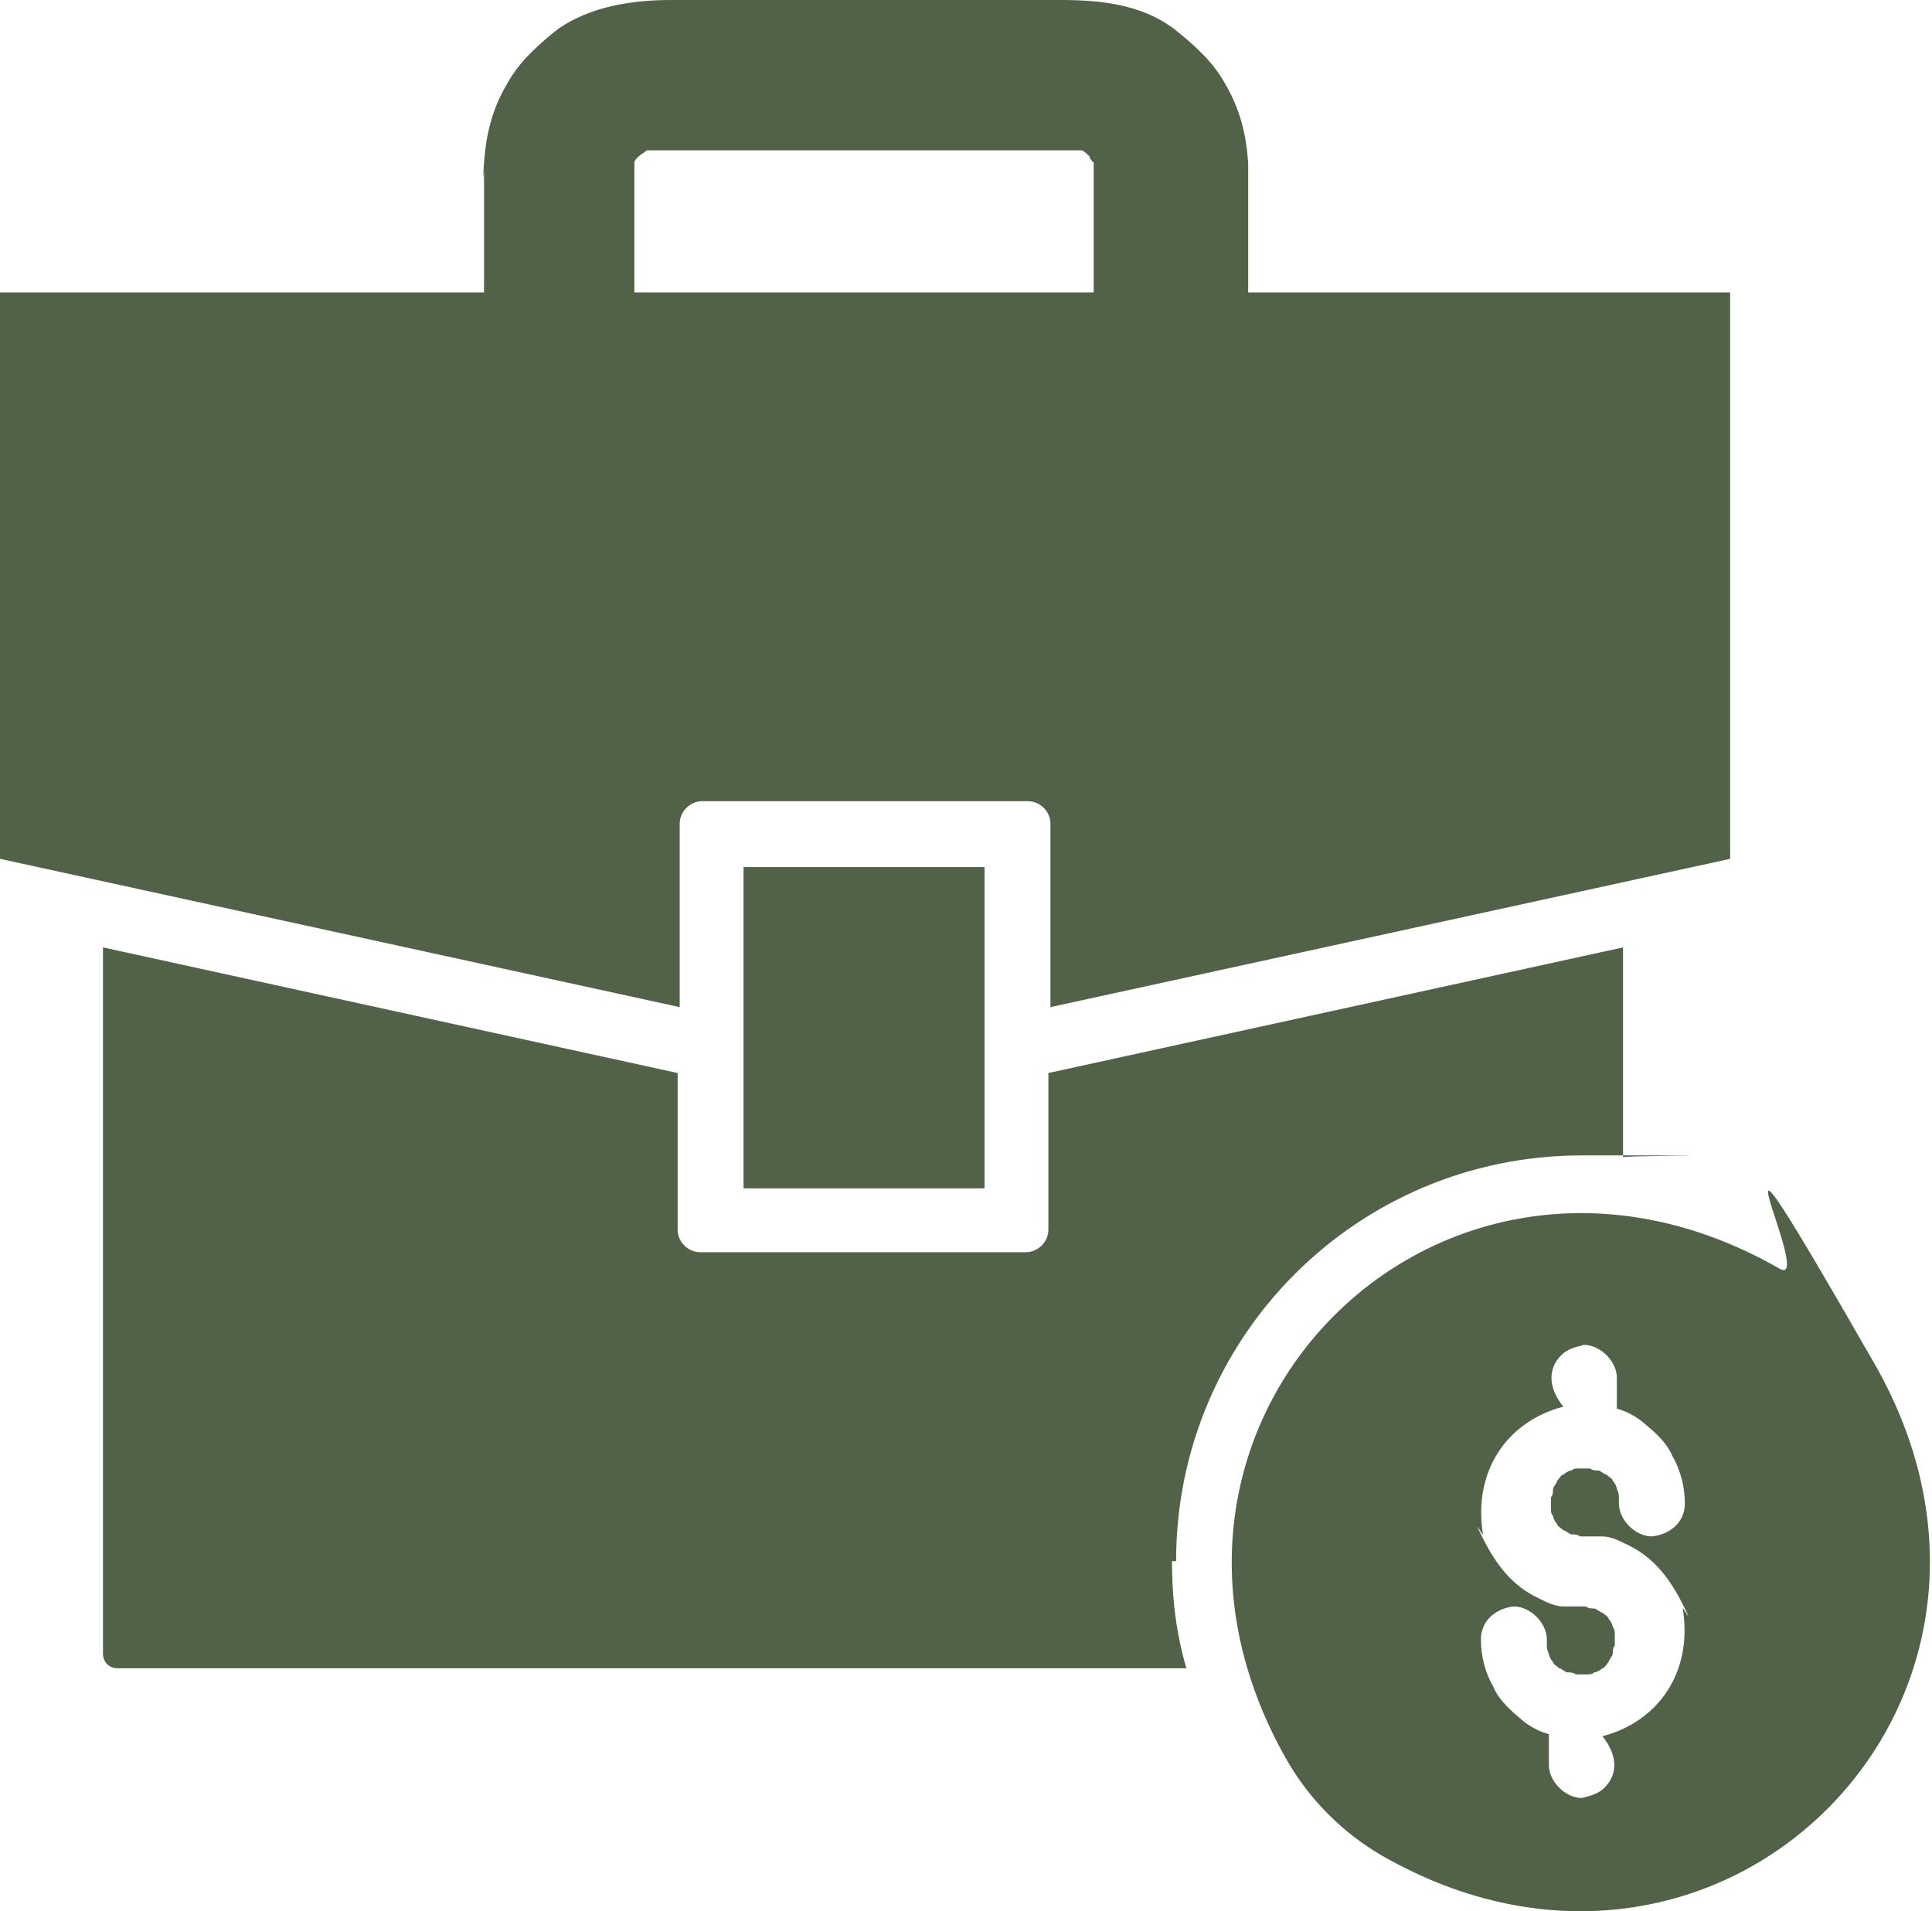
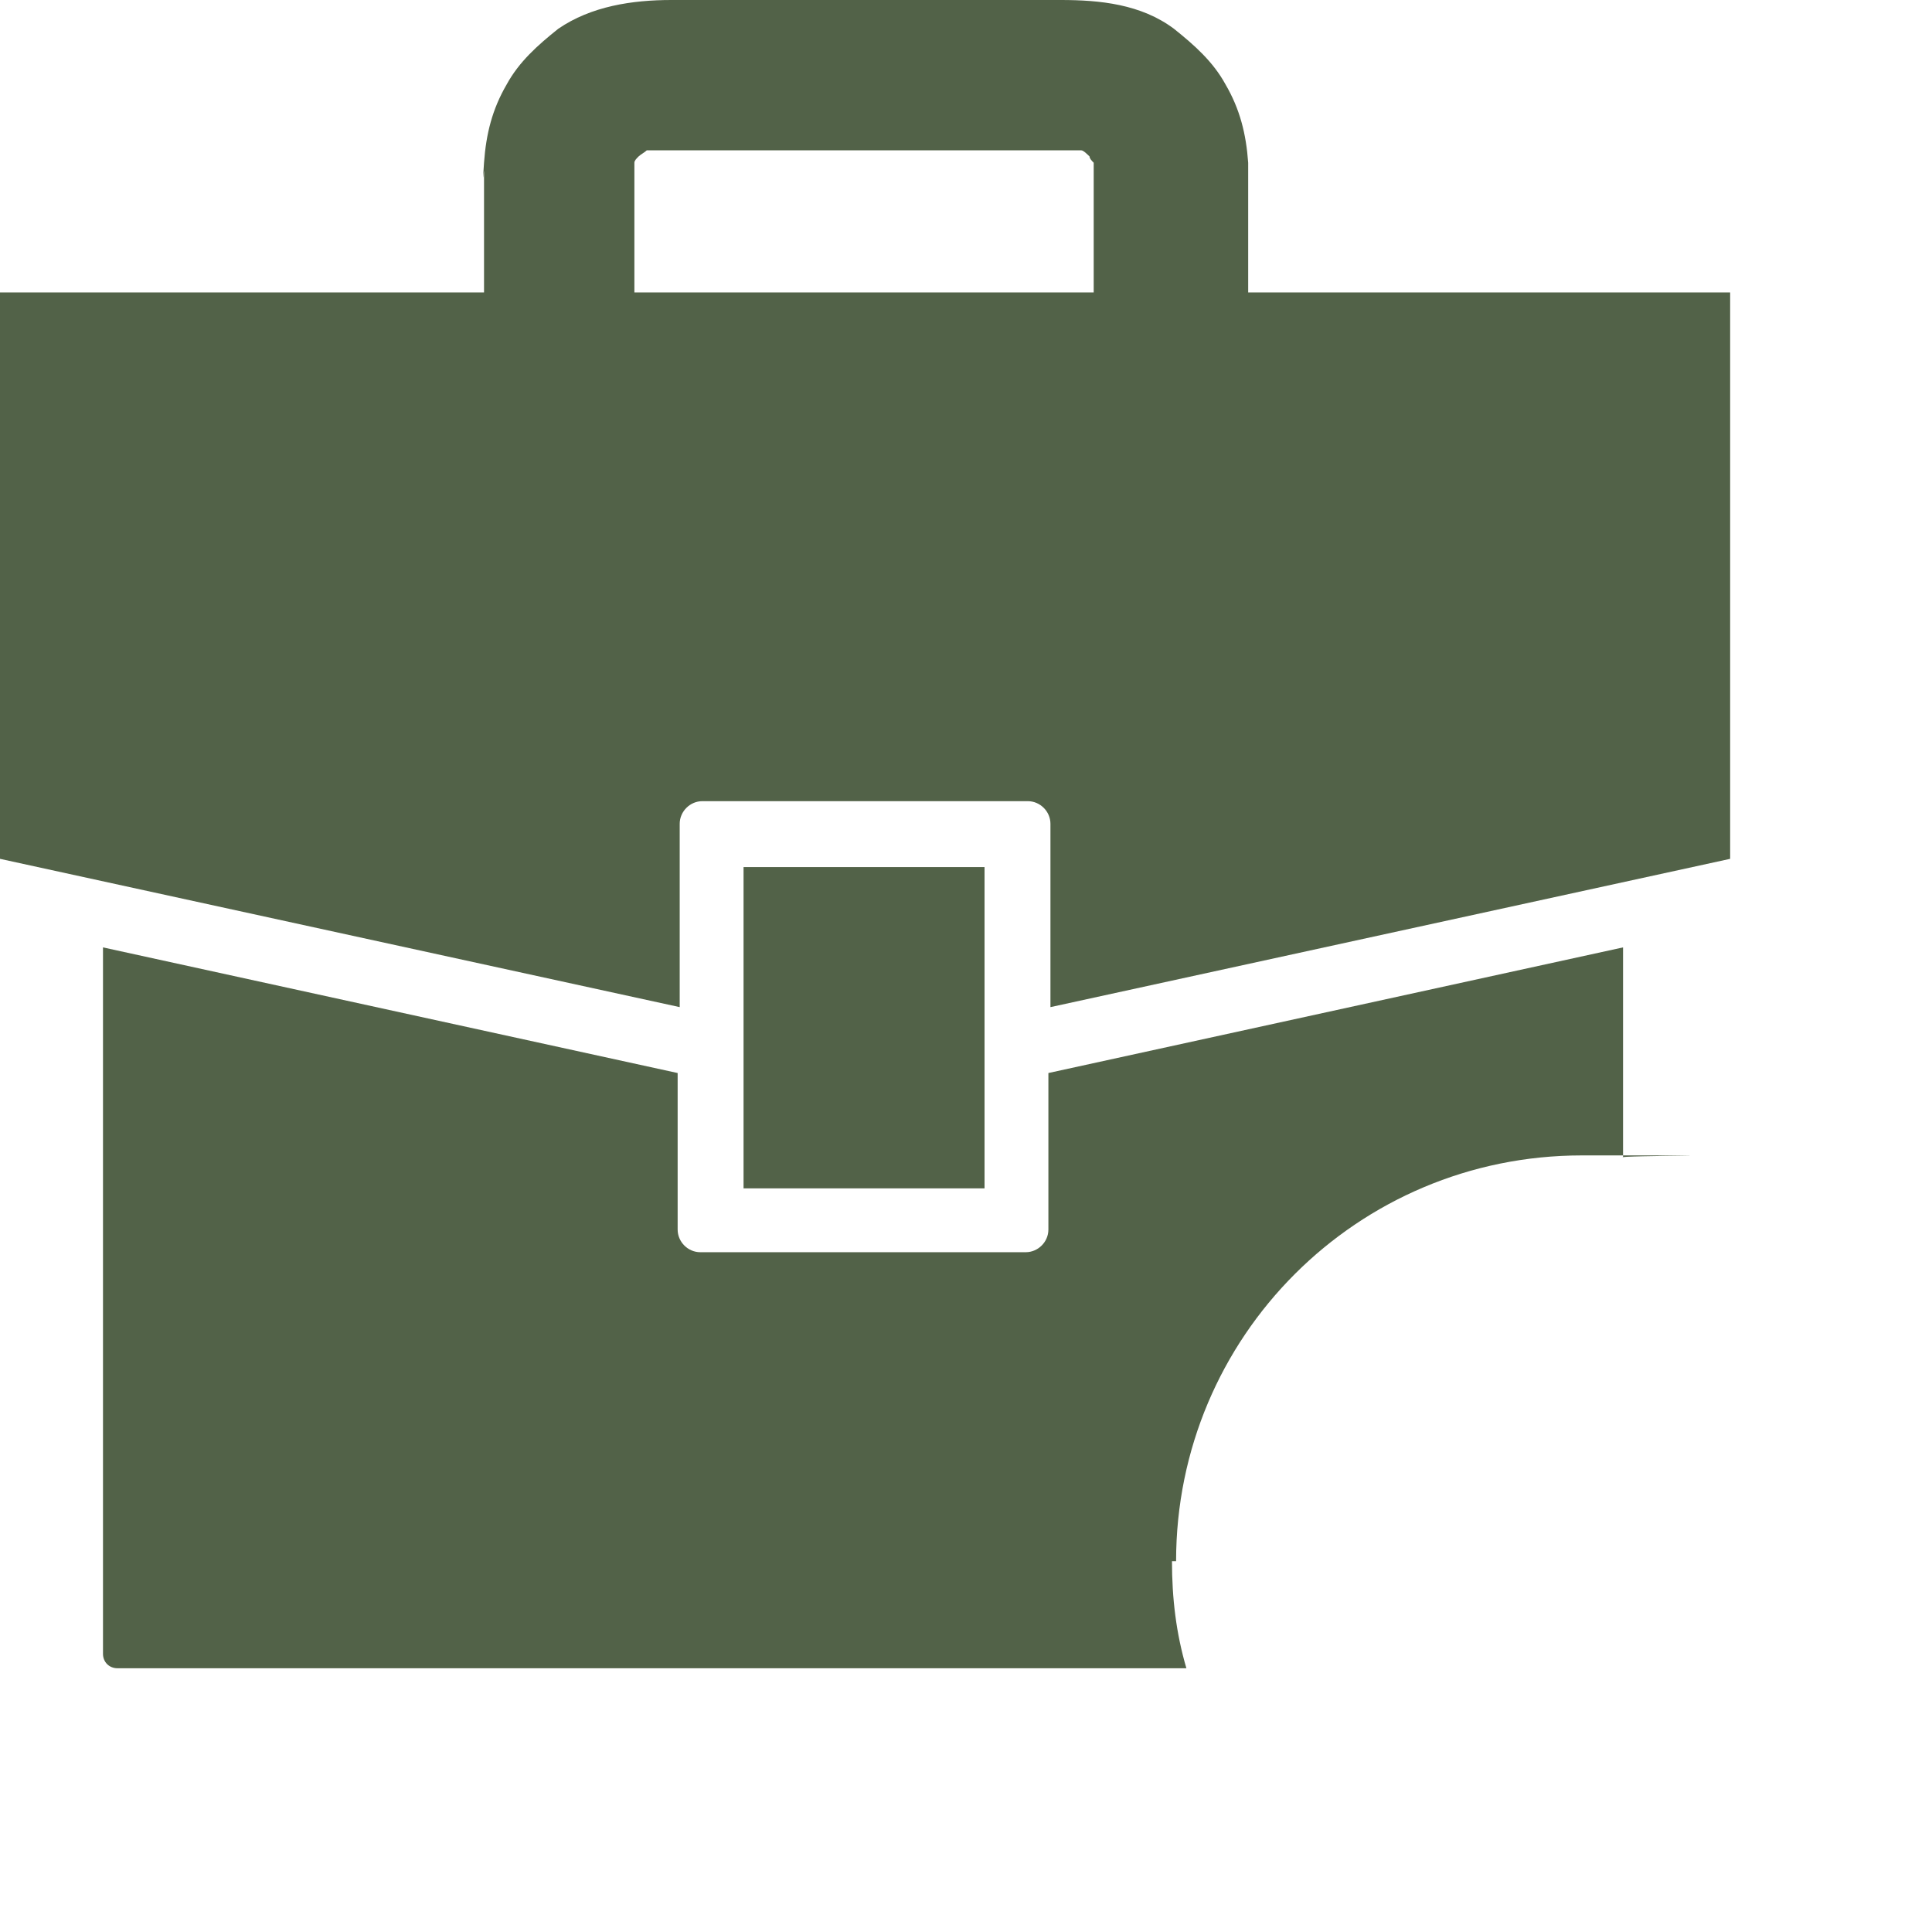
<svg xmlns="http://www.w3.org/2000/svg" version="1.1" viewBox="0 0 93.8 92.8">
  <defs>
    <style>
      .st0 {
        display: none;
      }

      .st1 {
        fill: #526248;
      }
    </style>
  </defs>
  <g id="Layer_2" class="st0">
    <g>
      <g>
        <path class="st1" d="M143.2,96.4s0,0,0,0c0-1.4-1.2-2.7-2.7-2.7H58c-1.1,0-2.2,0-3.3,0,0,0,0,0-.1,0-1.4,0-2.7,1.2-2.7,2.7v45.3c0,2.1,0,4.2,0,6.2,0,0,0,0,0,0,0,1.4,1.2,2.7,2.7,2.7h82.6c1.1,0,2.2,0,3.3,0,0,0,0,0,.1,0,1.4,0,2.7-1.2,2.7-2.7v-45.3c0-2.1,0-4.2,0-6.2ZM134.6,112.4v22.6c0,1.5-1.2,2.6-2.7,2.7,0,0-.1,0-.2,0-.1,0-.3,0-.4.1s0,0,0,0c0,0-.2.1-.3.2s0,0,0,0c-.1,0-.2.2-.3.3s0,0,0,0c0,0-.1.2-.2.3s0,0,0,0c0,.1,0,.3-.1.4,0,0,0,.1,0,.2,0,1.4-1.2,2.7-2.7,2.7s0,0,0,0c-.8,0-1.6,0-2.4,0h-57.8c-1.5,0-2.6-1.2-2.7-2.7,0,0,0-.1,0-.2,0-.1,0-.3-.1-.4s0,0,0,0c0,0-.1-.2-.2-.3s0,0,0,0c0-.1-.2-.2-.3-.3s0,0,0,0c0,0-.2-.1-.3-.2s0,0,0,0c-.1,0-.3,0-.4-.1,0,0-.1,0-.2,0-1.4,0-2.7-1.2-2.7-2.7s0,0,0,0c0-1,0-2.1,0-3.1v-22.3c0-1.6,1.3-2.9,2.8-3s0,0,0,0c.1,0,.3,0,.4-.1s0,0,0,0c0,0,.2-.1.3-.2s0,0,0,0c.1,0,.2-.2.3-.3s0,0,0,0c0,0,.1-.2.2-.3s0,0,0,0c0-.1,0-.3.1-.4,0,0,0-.1,0-.2,0-1.4,1.3-2.7,2.7-2.7s0,0,0,0c.8,0,1.6,0,2.4,0h57.8c1.5,0,2.6,1.2,2.7,2.7,0,0,0,.1,0,.2,0,.1,0,.3.1.4s0,0,0,0c0,0,.1.2.2.3s0,0,0,0c0,.1.2.2.3.3s0,0,0,0c0,0,.2.1.3.2s0,0,0,0c.1,0,.3,0,.4.1,0,0,.1,0,.2,0,1.4,0,2.7,1.2,2.7,2.7s0,0,0,0c0,1,0,2.1,0,3.1Z" />
        <path class="st1" d="M125.7,108l-.7-.4h-4.8c-2.3,0-4.6,0-6.9,0h-43.6c-.1,0-.2,0-.3.2-.3.8-.8,1.5-1.5,2.1-.6.6-1.3,1.1-2,1.4s-.2.2-.2.3c0,.3,0,.6,0,.9v20.3c0,.1,0,.2.2.3.8.3,1.5.8,2,1.4.5.5,1,1.2,1.3,1.8l.7.4h4.8c2.3,0,4.6,0,6.9,0h43.6c.1,0,.2,0,.3-.2.3-.8.8-1.5,1.4-2.1s1.3-1.1,2.1-1.4.2-.2.2-.3c0-.3,0-.6,0-.9v-20.3c0-.1,0-.2-.2-.3-.8-.3-1.5-.8-2.1-1.4s-1-1.2-1.3-1.8ZM76.8,123.1c-.1.3-.3.6-.5.9-.2.3-.5.4-.9.5-.3.2-.7.2-1,.2h0c-.5,0-.9-.1-1.3-.3s0,0,0,0c-.2-.1-.3-.3-.5-.4s0,0,0,0c-.3-.3-.5-.7-.7-1.1s0,0,0,0c0-.2,0-.5,0-.7,0-.4,0-.7.2-1,.1-.3.3-.6.5-.9.2-.3.5-.4.9-.5.3-.2.7-.2,1-.2h0c.5,0,.9.1,1.3.3s0,0,0,0c.2.1.3.3.5.4s0,0,0,0c.3.3.5.7.7,1.1s0,0,0,0c0,.2,0,.5,0,.7,0,.4,0,.7-.2,1ZM108.6,124.1c-.3,2.2-1.4,4.2-3,5.8-1.5,1.6-3.6,2.7-5.7,3.2-1.1.2-2.3.3-3.5.2-.6,0-1.3-.2-1.9-.3-.6-.2-1.2-.4-1.8-.7-2-.9-3.7-2.5-4.8-4.3-1.2-1.9-1.8-4.3-1.6-6.5,0-1.1.3-2.3.7-3.3.2-.6.5-1.2.8-1.7.3-.5.7-1.1,1.1-1.5,1.4-1.7,3.4-2.9,5.5-3.5,1.1-.3,2.2-.5,3.4-.4,1.1,0,2.3.2,3.4.6,1,.4,2,.9,2.9,1.6.5.4,1,.8,1.4,1.2.4.4.8.9,1.2,1.4,1.3,1.8,2,4.1,2,6.4,0,.7,0,1.3-.2,2ZM123,123.1c-.1.3-.3.6-.5.9-.2.3-.5.4-.9.5-.3.2-.7.2-1,.2h0c-.5,0-.9-.1-1.3-.3s0,0,0,0c-.2-.1-.3-.3-.5-.4s0,0,0,0c-.3-.3-.5-.7-.7-1.1s0,0,0,0c0-.2,0-.5,0-.7,0-.4,0-.7.2-1,.1-.3.3-.6.5-.9.2-.3.5-.4.9-.5.3-.2.7-.2,1-.2h0c.5,0,.9.1,1.3.3s0,0,0,0c.2.1.3.3.5.4s0,0,0,0c.3.3.5.7.7,1.1s0,0,0,0c0,.2,0,.5,0,.7,0,.4,0,.7-.2,1Z" />
      </g>
-       <path class="st1" d="M96.9,131.5c-.2,0-.4,0-.6-.1-.2,0-.4-.2-.5-.4-.3-.3-.5-.7-.5-1.2v-.2c-.4-.1-.7-.3-1-.6-.7-.5-1.1-1-1.4-1.6-.4-.7-.6-1.4-.6-2.2,0-.9.7-1.6,1.6-1.7,0,0,0,0,0,0,.9,0,1.6.8,1.6,1.7,0,0,0,.1,0,.2,0,.1,0,.2,0,.3,0,.1.1.2.2.3,0,0,.2.2.2.2,0,0,.2.1.3.2.1,0,.2,0,.3,0,0,0,.1,0,.2,0s.1,0,.2,0c.1,0,.2,0,.3,0,.1,0,.2-.1.3-.2,0,0,.2-.2.2-.2,0,0,.1-.2.2-.3,0-.1,0-.2,0-.3,0-.1,0-.2,0-.4,0-.1,0-.2,0-.3,0-.1-.1-.2-.2-.3,0,0-.2-.2-.2-.2,0,0-.2-.1-.3-.2-.1,0-.2,0-.3,0,0,0-.2,0-.2,0-.3,0-.5,0-.8,0-.5,0-.9-.2-1.2-.4-.7-.3-1.3-.8-1.8-1.5-.8-1.1-1.1-2.8-.6-4.1.4-1.3,1.4-2.3,2.6-2.9s.2-.2.2-.3v-1c0-.9.7-1.6,1.6-1.7,0,0,0,0,0,0,.4,0,.8.2,1.2.5.3.3.5.7.5,1.2v1c0,.1,0,.2.2.3.3.1.6.3.8.5.7.5,1.1,1,1.4,1.6.4.7.6,1.4.6,2.2,0,.9-.7,1.6-1.6,1.7,0,0,0,0,0,0-.9,0-1.6-.8-1.6-1.7,0,0,0-.1,0-.2,0-.1,0-.2,0-.3,0-.1-.1-.2-.2-.3,0,0-.2-.2-.2-.2,0,0-.2-.1-.3-.2-.1,0-.2,0-.3,0,0,0-.1,0-.2,0s-.1,0-.2,0c-.1,0-.2,0-.3,0-.1,0-.2.1-.3.2,0,0-.2.2-.2.2,0,0-.1.2-.2.3,0,.1,0,.2,0,.3,0,.1,0,.2,0,.4,0,.1,0,.2,0,.3,0,.1.1.2.2.3,0,0,.2.2.2.2,0,0,.2.1.3.2.1,0,.2,0,.3,0,0,0,.2,0,.2,0,.3,0,.5,0,.8,0,.5,0,.9.2,1.2.4.7.3,1.3.8,1.8,1.5.8,1.1,1.1,2.8.6,4.1-.5,1.4-1.5,2.4-2.8,3v.2c0,.4-.2.8-.5,1.2-.3.3-.7.5-1.2.5,0,0,0,0,0,0Z" />
      <g>
        <path class="st1" d="M81.3,78.5h25.8c.2.4,0,.1.2.5-.2.2-.4.4-.5.5-.7.7-.8,2.1,0,2.8.8.7,2,.8,2.8,0,1.3-1.3,2.6-2.6,3.9-3.9.2-.2.4-.4.6-.6,0,0,.2-.2.2-.3.2-.3.4-.7.4-1.1,0-.1,0-.2,0-.3,0-.4-.2-.8-.5-1.1-1.3-1.3-2.6-2.6-3.9-3.9-.2-.2-.4-.4-.6-.6-.7-.7-2.1-.8-2.8,0-.7.8-.8,2,0,2.8l.5.5c.2.2,0,.5-.2.5h-21.9c-1.3,0-2.5,0-3.8,0,0,0,0,0,0,0-1,0-2,.9-2,2,0,1.1.9,2,2,2Z" />
        <path class="st1" d="M112.6,84.2h-26.5c.2-.2.3-.3.5-.5.2-.2.4-.4.6-.6.7-.7.8-2.1,0-2.8-.8-.7-2-.8-2.8,0-1.3,1.3-2.6,2.6-3.9,3.9l-.6.6c0,0-.2.2-.2.3-.2.3-.4.7-.4,1.1,0,.1,0,.2,0,.3,0,.4.2.8.5,1.1,1.3,1.3,2.6,2.6,3.9,3.9.2.2.4.4.6.6.7.7,2.1.8,2.8,0,.7-.8.8-2,0-2.8s-.4-.4-.5-.5,0-.5.2-.5h21.9c1.3,0,2.5,0,3.8,0,0,0,0,0,0,0,1,0,2-.9,2-2,0-1.1-.9-2-2-2Z" />
      </g>
    </g>
  </g>
  <g id="Layer_4" class="st0">
    <g>
      <path class="st1" d="M79.2,77.7c0-.9-.3-1.7-1-2.3-.6-.6-1.4-1-2.3-1H16.4V17.4c0-.8,0-1.6,0-2.4,0,0,0,0,0-.1,0-.8-.4-1.7-1-2.3-.6-.6-1.5-1-2.3-1-.9,0-1.7.3-2.3,1-.6.6-1,1.4-1,2.3v60.3c0,.8,0,1.6,0,2.4,0,0,0,0,0,.1,0,1.8,1.5,3.3,3.3,3.3h60.3c.8,0,1.6,0,2.4,0,0,0,0,0,.1,0,.8,0,1.7-.4,2.3-1s1-1.5,1-2.3Z" />
      <g>
-         <path class="st1" d="M29,61c0,0-1.1.1,0,0h0Z" />
        <path class="st1" d="M77.8,40.9c-3.2.3-5.8,2.9-6,6.2s.2,2.4.7,3.4c-1,1-2.1,2-3.1,3-1.4-.7-2.9-1.4-4.3-2.1-.3-.1-.6-.3-.9-.4-.6-.3-1.3-.5-2-.3-.7.2-1.2.6-1.6,1.2l-2.9,4.2c-1.5,2.1-2.9,4.3-4.4,6.4h0c-2-.7-4-1.5-6-2.2l-1.1-.4c-.2,0-.5,0-.7,0-.4,0-.7,0-1,.2-.6.2-.9.6-1.2,1.1-.7.9-1.3,1.8-2,2.7-.7,1-1.5,2.1-2.2,3.1-.3-.2-.5-.4-.8-.5-1.7-1.1-3.3-2.3-5-3.4-.6-.4-1.2-.8-1.8-1.3-.2-.1-.3-.2-.5-.3,0,0,0,0-.1,0,0,0,0,0,0,0-.5-.3-1.1-.4-1.7-.3-.1,0-.2,0-.3,0,0,0,0,0,0,0-.4.1-.8.3-1.2.5-.3.1-.6.3-.9.4.7-1.5,1.5-2.9,2.2-4.4,1.2,1.2,2.3,2.3,3.5,3.5s.6.6.9.9c.6.6,1.4.8,2.2.7.8-.1,1.5-.5,1.9-1.2.8-1.6,1.6-3.1,2.3-4.7,1-1.9,1.9-3.9,2.9-5.8.9,1.1,1.8,2.1,2.7,3.2.2.3.5.6.7.9.6.7,1.7.9,2.5.7.8-.2,1.6-.9,1.8-1.8.2-.7.3-1.4.5-2.1.4-1.7.7-3.3,1.1-5,.4-2,.9-4,1.3-6,.2-.7.3-1.4.5-2.1.6.9,1.2,1.8,1.9,2.7.3.4.5.7.8,1.1.5.8,1.3,1.3,2.2,1.3s1.8-.5,2.2-1.3c.3-.5.6-1.1.9-1.6.8-1.3,1.5-2.5,2.3-3.8.9-1.5,1.8-3.1,2.7-4.6.8-1.3,1.6-2.7,2.4-4h.1c.1,0,.2,0,.3,0,3.7,0,6.8-3.2,6.5-7s-2.9-5.9-6.1-6.1-7,2.8-7,6.5.6,3,1.5,4.2c-.6,1.1-1.3,2.2-1.9,3.3-.9,1.5-1.8,3.1-2.7,4.6l-1.5,2.5c-1-1.4-2-2.9-3-4.3l-.8-1.1c-.2-.4-.5-.7-.9-.9-.5-.3-1.1-.4-1.6-.3s-.8.2-1.1.4c-.5.3-1,.9-1.1,1.5-.2.7-.3,1.4-.5,2.1-.4,1.7-.7,3.3-1.1,5-.4,2-.9,4-1.3,6-.2.9-.4,1.8-.6,2.7-.6-.7-1.2-1.5-1.8-2.2l-.7-.9c-.5-.6-1.4-.8-2.2-.7-.8.1-1.5.5-1.9,1.2-.8,1.6-1.6,3.1-2.3,4.7l-3.1,6.1c-1.2-1.2-2.3-2.3-3.5-3.5-.3-.3-.6-.6-.9-.9-.6-.6-1.4-.8-2.2-.7-.8.1-1.5.5-1.9,1.2-.8,1.6-1.6,3.1-2.3,4.7-1.2,2.5-2.5,5-3.7,7.5s-.6,1.1-.9,1.7c-.2.4-.4.9-.4,1.3s.2,1.1.6,1.6c.3.4.6.6,1,.8.5.2,1.2.3,1.7.1,2.4-1,4.8-2,7.2-3,0,0,0,0,0,0,.8.6,1.6,1.1,2.4,1.7,1.8,1.2,3.6,2.5,5.5,3.7.4.3.8.6,1.3.9.5.3,1.4.5,2,.3.2,0,.4-.2.6-.3.4-.2.7-.5.9-.9.7-.9,1.3-1.8,2-2.7.9-1.2,1.7-2.4,2.6-3.6h0c2.2.8,4.3,1.6,6.5,2.4l1.3.3h0c.4,0,.7,0,1-.2.5-.2.9-.6,1.2-1.1,1-1.4,1.9-2.8,2.9-4.2,1.4-2.1,2.9-4.2,4.3-6.2,1.3.6,2.6,1.3,3.9,1.9.3.1.6.3.9.4.5.3,1.1.4,1.7.3.6,0,1.1-.3,1.5-.7,1.4-1.3,2.8-2.7,4.2-4l.6-.6s0,0,.1-.1c.7.2,1.4.3,2.2.2,3.2-.2,5.8-2.9,6-6.1s-3.1-7.3-7.1-7Z" />
      </g>
    </g>
  </g>
  <g id="Layer_5" class="st0">
-     <path class="st1" d="M87.5,59.1c-.4-1.2-.9-2.4-1.6-3.4-.2-.2-.3-.5-.5-.7-.7-1-1.3-2.1-2-3.1-.9-1.4-1.8-2.8-2.7-4.3-.9-1.4-1.8-2.7-2.6-4.1-.4-.7-.9-1.3-1.3-2,0,0,.1-.1.2-.2,1-1.1,1.6-2.5,1.6-3.9,0-1.2,0-2.5,0-3.7v-4.1c0-.4,0-.8-.1-1.1s-.2-.7-.3-1-.3-.7-.6-1.1c-.5-.7-1.1-1.3-1.9-1.8,0,0-.1,0-.2-.1,0-.2.1-.4.2-.6l1.4-4.3c.3-1,.6-2,1-3,0,0,0-.2,0-.2.2-.6.1-1.1,0-1.7s0-.2-.1-.3c-.1-.3-.2-.5-.3-.7-.3-.4-.7-.8-1.1-1.1-.5-.3-1-.4-1.5-.5-.5,0-.9,0-1.3.2-1.4.5-2.8,1-4.2,1.3-.3,0-.6.1-.9.2-1.1.1-2.3.1-3.4,0-.4,0-.9-.2-1.3-.3-.7-.2-1.4-.2-2,0-.7.2-1.3.6-1.7,1.2-.5.6-.7,1.3-.7,2,0,.7.3,1.4.5,2.1,0,0,0,.1,0,.2-.5,0-1,.1-1.5.3-1.2.4-2.3,1-3.2,1.9s-.5.5-.8.7c-.4.4-.8.8-1.2,1.1-.3.2-.6.4-.9.5-.3.1-.7.2-1,.3-.5,0-1,0-1.5,0h-10.7c-.5,0-1,.2-1.3.5-.3.3-.6.8-.5,1.3,0,1,.8,1.8,1.8,1.8h10.7c.3,0,.6,0,.9,0,1.3,0,2.5-.3,3.6-.9.8-.4,1.5-1.1,2.2-1.7.5-.4.9-.9,1.4-1.3,0,0,.2-.1.2-.2.3-.2.6-.4.9-.5.3-.1.7-.2,1-.3.4,0,.8,0,1.1,0,.2.7.5,1.3.7,2,.2.5.4,1.1.6,1.6.2.5.4.8.8,1.1.3.2.8.3,1.2.2,0,0,.2,0,.3,0h7.1c.4,0,.7,0,1.1,0,.2,0,.3,0,.5.1.2,0,.3.2.5.3.1.1.3.2.4.4,0,.1.2.3.3.5,0,.2.1.3.1.5,0,.3,0,.6,0,.9v6.5c0,.4,0,.8,0,1.1,0,.2,0,.3-.1.5,0,.2-.2.3-.3.5-.1.1-.2.3-.4.4-.1,0-.3.2-.5.3-.2,0-.3.1-.5.1-.5,0-.9,0-1.4,0h-9.5c-.8,0-1.7,0-2.5,0-1-.2-2-.4-3-.8-.3-.1-.6-.3-.9-.4-.3-.2-.6-.3-.9-.5,0,0,0,0,0,0-.9-.6-2-.8-3-.8-.2,0-.4,0-.6,0-1,0-2,0-2.9,0-1.3,0-2.6,0-3.9,0-1.2,0-2.4,0-3.6,0-.6,0-1.2,0-1.8,0,0,0,0,0,0,0-.5,0-1,.2-1.3.5-.3.3-.6.8-.5,1.3,0,1,.8,1.8,1.8,1.8.4,0,.9,0,1.3,0,1.1,0,2.1,0,3.2,0,1.3,0,2.5,0,3.8,0,1.1,0,2.2,0,3.2,0,.5,0,1,0,1.4,0,.1,0,.2,0,.3,0,.2,0,.3,0,.5.1.1,0,.3.1.4.2,0,0,0,0,0,0,1.9,1.2,4.1,1.9,6.3,2.2-.5.9-1.1,1.7-1.6,2.6-.9,1.5-1.9,2.9-2.8,4.4-.8,1.3-1.6,2.6-2.5,3.8-.4.7-.9,1.3-1.3,2-1.4,2.2-2.2,5-2.1,7.7,0,1.3.3,2.7.8,3.9.3.7.5,1.3.9,1.9.4.6.8,1.2,1.2,1.8,1.6,2,3.9,3.5,6.4,4.3,1.2.4,2.5.5,3.8.5.3,0,.5,0,.8,0h9.2c.8,0,1.6,0,2.5,0,2.6,0,5.3-.8,7.4-2.3,1.1-.7,2-1.6,2.8-2.6.4-.6.9-1.1,1.2-1.8.4-.6.6-1.3.9-2,.7-1.8.9-3.7.7-5.6s-.2-1.7-.5-2.5ZM66.9,54.2c0,.2,0,.3.1.5,0,.1.2.3.2.4.1.1.2.2.3.3.1,0,.3.2.4.2.2,0,.3,0,.5.1.1,0,.2,0,.4,0,.3,0,.6,0,.9.1.5,0,.9.3,1.4.5.9.4,1.6,1.1,2.1,1.8.3.4.4.8.6,1.2s.2.6.3.9c.1.9.1,1.8-.1,2.7-.6,1.7-1.8,2.9-3.4,3.5l-.3.7c.5.9.3,1.7-.3,2.3-.3.4-.8.5-1.3.5-.5,0-1-.2-1.3-.5s-.5-.8-.5-1.3v-1.7s0,0-.1,0c-.4-.2-.8-.3-1.2-.6-.7-.5-1.3-1.1-1.8-1.9-.4-.8-.7-1.7-.7-2.6,0-1,.8-1.8,1.8-1.8.5,0,1,.2,1.3.5s.5.8.5,1.3c0,0,0,.2,0,.2,0,.2,0,.3.1.5,0,.1.2.3.2.4.1.1.2.2.3.3.1,0,.3.2.4.2.2,0,.3,0,.5.1.2,0,.3,0,.5,0,.2,0,.3,0,.5-.1.1,0,.3-.2.4-.2.1-.1.2-.2.3-.3,0-.1.2-.3.2-.4,0-.2,0-.3.1-.5,0-.2,0-.3,0-.5,0-.2,0-.3-.1-.5,0-.1-.2-.3-.2-.4-.1-.1-.2-.2-.3-.3-.1,0-.3-.2-.4-.2-.2,0-.3,0-.5-.1-.1,0-.2,0-.4,0-.3,0-.6,0-.9-.1-.5,0-.9-.3-1.4-.5-.9-.4-1.6-1.1-2.1-1.8-.3-.4-.4-.8-.6-1.2s-.2-.6-.2-.9c-.1-.9-.1-1.8.2-2.6.6-1.7,1.8-2.9,3.4-3.5l.3-.7c-.5-.9-.3-1.7.3-2.3.3-.4.8-.5,1.3-.5.5,0,1,.2,1.3.5.3.3.5.8.5,1.3v1.7c.2,0,.4.1.5.2.3.1.5.3.8.4.7.5,1.3,1.1,1.7,1.9.4.8.6,1.7.6,2.6s-.8,1.8-1.8,1.8c-.5,0-1-.2-1.3-.5-.3-.3-.5-.8-.5-1.3s0-.2,0-.2c0-.2,0-.3-.1-.5,0-.1-.2-.3-.2-.4-.1-.1-.2-.2-.3-.3-.1,0-.3-.2-.4-.2-.2,0-.3,0-.5-.1-.2,0-.3,0-.5,0-.2,0-.3,0-.5.1-.1,0-.3.2-.4.2-.1.1-.2.2-.3.3,0,.1-.2.3-.2.4,0,.2,0,.3-.1.5,0,.2,0,.3,0,.5Z" />
-   </g>
+     </g>
  <g id="Layer_6" class="st0">
-     <path class="st1" d="M58.4-.4c-.7-2.8-2.7-5.4-5.3-6.8-1.6-.9-3.4-1.3-5.2-1.3-.4,0-.7,0-1.1,0H-19.3c-1.2,0-2.5.1-3.6.5-4.5,1.5-7.6,5.7-7.6,10.4,0,3.5,0,7.1,0,10.6v14.6c0,1.4,1.2,2.5,2.5,2.5h10.2v-5.1h-7.7V5.1c0-1.1,0-2.3,0-3.4,0-.5.2-1.1.4-1.6.2-.3.4-.7.6-1,0,0,.1-.2.2-.3.2-.2.3-.4.5-.6s.4-.3.5-.5c0,0,.1-.1.2-.2.3-.2.7-.4,1.1-.6.5-.2,1-.3,1.5-.4.5,0,1.1,0,1.6,0,.5,0,1,.2,1.5.4.3.2.7.4,1,.6,0,0,.2.1.3.2.2.2.4.3.6.5s.3.4.5.5c0,0,.1.1.2.2.2.3.4.7.6,1.1.2.5.3,1,.4,1.5,0,.6,0,1.2,0,1.7v26.8c0,.7,0,1.4,0,2.1,0,1,0,1.9,0,2.9,0,2.6,0,5.2,0,7.9,0,3.5,0,7.1,0,10.6,0,3.7,0,7.3,0,11v9c0,1.5,0,3.1,0,4.6,0,0,0,.1,0,.2,0,1,.6,1.9,1.6,2.3.9.4,2,.2,2.8-.5,1.7-1.7,3.4-3.4,5.1-5.1s.2-.2.3-.3c0,0,0,0,0,0,0,0,0,0,.2-.2,0,0,.2-.1.2-.2,0,0,.1,0,.2,0,.2,0,.3,0,.5-.1.2,0,.3,0,.5,0,.2,0,.3,0,.5.1,0,0,.1,0,.2,0,0,0,.1,0,.2.1,0,0,0,0,0,0,0,0,0,0,.1,0,0,0,0,0,0,0,0,0,.2.2.3.2.3.3.6.6,1,1,.7.7,1.3,1.4,2,2,2.1,1.7,4.9,2,7.2.7,1-.6,1.8-1.5,2.7-2.3s.8-.8,1.2-1.2c0,0,.2-.2.3-.3,0,0,0,0,.1-.1,0,0,0,0,0,0,.1,0,.2-.1.4-.2.2,0,.3,0,.5-.1.2,0,.3,0,.5,0,.2,0,.3,0,.5.1,0,0,.1,0,.2,0,0,0,.1,0,.2.1,0,0,0,0,0,0,0,0,0,0,.1,0,0,0,0,0,0,0,0,0,.2.2.3.2l1,1c.7.7,1.3,1.4,2,2,2.1,1.7,4.9,2,7.2.7,1-.6,1.8-1.5,2.7-2.3l1.2-1.2c0,0,.2-.2.3-.3,0,0,0,0,.1-.1,0,0,0,0,0,0,.1,0,.2-.1.4-.2.2,0,.3,0,.5-.1.2,0,.3,0,.5,0,.2,0,.3,0,.5.1,0,0,.1,0,.2.1,0,0,.1,0,.2.1,0,0,.2.2.3.3.3.3.6.6.9.9.6.6,1.1,1.1,1.7,1.7,1.6,1.5,4.1,2.2,6.3,1.5,1-.3,2-.9,2.8-1.7.2-.2.4-.5.7-.7.4-.4.7-.8,1.1-1.2.1-.2.3-.3.4-.4,0,0,0,0,0,0,0,0,0,0,0,0,.1,0,.2-.1.3-.2.2,0,.3,0,.5-.1.2,0,.3,0,.5,0,.2,0,.3,0,.5.1.1,0,.3.2.4.2,0,0,.1.1.2.2,0,0,.1.1.2.2.4.4.8.8,1.1,1.1l3.1,3.1c.3.3.5.5.8.8.7.7,1.8.9,2.8.5.9-.4,1.6-1.3,1.6-2.3V2.5c0-1,0-2-.3-2.9ZM-4,28.6c0-1.1.9-1.9,1.9-1.9,1,0,1.9.9,1.9,1.9s0,.2,0,.4c0,.2.1.5.2.7.1.2.2.4.4.6.2.2.3.3.5.5.2.1.4.3.6.4.2,0,.5.1.7.2.3,0,.5,0,.8,0,.2,0,.5-.1.7-.2.2-.1.4-.2.6-.4.2-.2.3-.3.5-.5.1-.2.3-.4.4-.6,0-.2.1-.5.2-.7,0-.3,0-.5,0-.8,0-.2-.1-.5-.2-.7-.1-.2-.2-.4-.4-.6-.2-.2-.3-.3-.5-.5-.2-.1-.4-.3-.6-.4-.2,0-.5-.1-.7-.2-.5,0-1,0-1.5-.1-.6,0-1.1-.3-1.7-.5-1-.5-1.9-1.3-2.6-2.2-1.2-1.6-1.5-3.9-.9-5.8.7-2,2.2-3.6,4.3-4.3,0,0,0,0,.1,0v-2.4c0-1.1.9-1.9,1.9-1.9.5,0,1,.2,1.3.6s.6.9.6,1.3v2.4c.7.2,1.3.5,1.8.9.8.6,1.6,1.4,2.1,2.3.5,1,.8,2,.8,3.1,0,1.1-.9,1.9-1.9,1.9-1,0-1.9-.9-1.9-1.9,0-.1,0-.2,0-.4,0-.2-.1-.5-.2-.7-.1-.2-.2-.4-.4-.6-.2-.2-.3-.3-.5-.5-.2-.1-.4-.3-.6-.4-.2,0-.5-.1-.7-.2-.3,0-.5,0-.8,0-.2,0-.5.1-.7.2-.2.1-.4.2-.6.4-.2.2-.3.3-.5.5-.1.2-.3.4-.4.6,0,.2-.1.5-.2.7,0,.3,0,.5,0,.8,0,.2.1.5.2.7.1.2.2.4.4.6.2.2.3.3.5.5.2.1.4.3.6.4.2,0,.5.1.7.2.5,0,1,0,1.5.1.6,0,1.1.3,1.7.5,1.1.5,1.9,1.3,2.6,2.2,1.2,1.6,1.5,3.8.9,5.7-.7,2.1-2.3,3.6-4.3,4.3,0,0,0,0,0,0v2.4c0,1.1-.9,1.9-1.9,1.9-.5,0-1-.2-1.3-.6-.3-.3-.6-.9-.6-1.3v-2.4c-.7-.2-1.3-.5-1.9-.9-.8-.6-1.6-1.4-2-2.3-.5-1-.8-2-.8-3.1ZM22.4,74.2s0,0,0,0c0,0,0,0,0,0,0,0,0,0,0,0ZM46.8,74.7s0,0,.1,0c0,0,0,0,0,0,0,0,0,0-.1.1ZM46.8,54.9s0,0,0,0c-.6,0-1.3,0-1.9,0H-1.6c-1.1,0-1.9-.9-1.9-1.9,0-1,.9-1.9,1.9-1.9s0,0,0,0c.6,0,1.3,0,1.9,0h46.3c1.1,0,1.9.9,1.9,1.9,0,1-.9,1.9-1.9,1.9ZM46.8,37.6s0,0,0,0c-1.3,0-2.6,0-3.9,0H14.7c-1.1,0-1.9-.9-1.9-1.9,0-1,.9-1.9,1.9-1.9s0,0,0,0c1.3,0,2.6,0,3.9,0h28.1c1.1,0,1.9.9,1.9,1.9,0,1-.9,1.9-1.9,1.9ZM46.8,25s0,0,0,0c-1.3,0-2.6,0-3.9,0H14.7c-1.1,0-1.9-.9-1.9-1.9,0-1,.9-1.9,1.9-1.9s0,0,0,0c1.3,0,2.6,0,3.9,0h28.1c1.1,0,1.9.9,1.9,1.9,0,1-.9,1.9-1.9,1.9ZM46.8,12.4s0,0,0,0c-1.3,0-2.6,0-3.9,0H14.7c-1.1,0-1.9-.9-1.9-1.9,0-1,.9-1.9,1.9-1.9s0,0,0,0c1.3,0,2.6,0,3.9,0h28.1c1.1,0,1.9.9,1.9,1.9,0,1-.9,1.9-1.9,1.9ZM49.1,74.9s0,0,0,0h0Z" />
-   </g>
+     </g>
  <g id="Layer_7">
    <g>
      <g>
        <rect class="st1" x="36.1" y="42.1" width="11.7" height="15.6" />
        <path class="st1" d="M84,14.2h-23.4v-5.9c0-.1,0-.3,0-.4-.1-1.4-.4-2.6-1.1-3.8-.6-1.1-1.5-1.9-2.5-2.7-1.6-1.2-3.6-1.4-5.5-1.4h-18.9c-1.9,0-3.9.3-5.5,1.4-1,.8-1.9,1.6-2.5,2.7-.7,1.2-1,2.4-1.1,3.8s0,.3,0,.4v5.9S0,14.2,0,14.2c0,0,0,0,0,0v27.5s0,0,0,0l33,7.2v-8.9c0-.6.5-1.1,1.1-1.1h15.8c.6,0,1.1.5,1.1,1.1v8.9l33-7.2s0,0,0,0V14.2ZM53.3,14.2h-22.5v-5.3c0-.3,0-.5,0-.8,0,0,0-.1,0-.2,0-.1.1-.2.2-.3.1-.1.3-.2.4-.3.7,0,1.4,0,2.1,0h16.9c.7,0,1.4,0,2.1,0,.1,0,.3.2.4.3,0,.1.1.2.2.3,0,0,0,.1,0,.2,0,.3,0,.5,0,.8v5.3Z" />
        <path class="st1" d="M57.1,75.8c0-10.9,8.8-19.7,19.7-19.7s1.4,0,2,.1v-10.2l-27.9,6.1v7.6c0,.6-.5,1.1-1.1,1.1h-15.8c-.6,0-1.1-.5-1.1-1.1v-7.6s-27.9-6.1-27.9-6.1v34.3c0,.4.3.7.7.7h51.9c-.5-1.7-.7-3.4-.7-5.2Z" />
      </g>
-       <path class="st1" d="M86.4,61.6c-16.4-9.4-33.3,7.5-23.9,23.9,1.1,1.9,2.7,3.5,4.6,4.6,16.4,9.4,33.3-7.5,23.9-23.9s-2.7-3.5-4.6-4.6ZM81.7,78.1c.5,3.1-1.2,5.5-3.9,6.2.8,1,.7,1.9.1,2.5-.3.3-.7.4-1.1.5-.4,0-.8-.2-1.1-.5-.3-.3-.5-.7-.5-1.1v-1.5c-.4-.1-.8-.3-1.2-.6-.6-.5-1.2-1-1.5-1.7-.4-.7-.6-1.5-.6-2.3,0-.9.7-1.5,1.6-1.6.4,0,.8.2,1.1.5.3.3.5.7.5,1.1,0,0,0,.2,0,.2,0,.2,0,.3.1.5,0,.1.1.3.2.4,0,.1.2.2.3.3.1,0,.3.2.4.2.1,0,.3,0,.4.1.2,0,.3,0,.5,0,.2,0,.3,0,.4-.1.1,0,.3-.1.4-.2.1,0,.2-.2.3-.3,0-.1.2-.3.2-.4,0-.1,0-.3.1-.4,0-.2,0-.3,0-.5,0-.2,0-.3-.1-.4,0-.1-.1-.3-.2-.4,0-.1-.2-.2-.3-.3-.1,0-.3-.2-.4-.2-.1,0-.3,0-.4-.1-.1,0-.2,0-.3,0-.3,0-.6,0-.8,0-.4,0-.8-.2-1.2-.4-1.3-.6-2.1-1.7-2.7-2.9s0-.1,0-.2c-.5-3.1,1.2-5.5,3.9-6.2-.8-1-.7-1.9-.1-2.5.3-.3.7-.4,1.1-.5.4,0,.8.2,1.1.5s.5.7.5,1.1v1.5c.4.1.8.3,1.2.6.6.5,1.2,1,1.5,1.7.4.7.6,1.5.6,2.3,0,.9-.7,1.5-1.6,1.6-.4,0-.8-.2-1.1-.5s-.5-.7-.5-1.1c0,0,0-.2,0-.2,0-.2,0-.3-.1-.5,0-.1-.1-.3-.2-.4,0-.1-.2-.2-.3-.3-.1,0-.3-.2-.4-.2-.1,0-.3,0-.4-.1-.2,0-.3,0-.5,0-.2,0-.3,0-.4.1-.1,0-.3.1-.4.2-.1,0-.2.2-.3.3,0,.1-.2.3-.2.4,0,.1,0,.3-.1.4,0,.2,0,.3,0,.5,0,.2,0,.3.1.4,0,.1.1.3.2.4,0,.1.2.2.3.3.1,0,.3.2.4.2.1,0,.3,0,.4.1.1,0,.2,0,.3,0,.3,0,.6,0,.8,0,.4,0,.8.2,1.2.4,1.3.6,2.1,1.7,2.7,2.9s0,.1,0,.2Z" />
    </g>
  </g>
</svg>